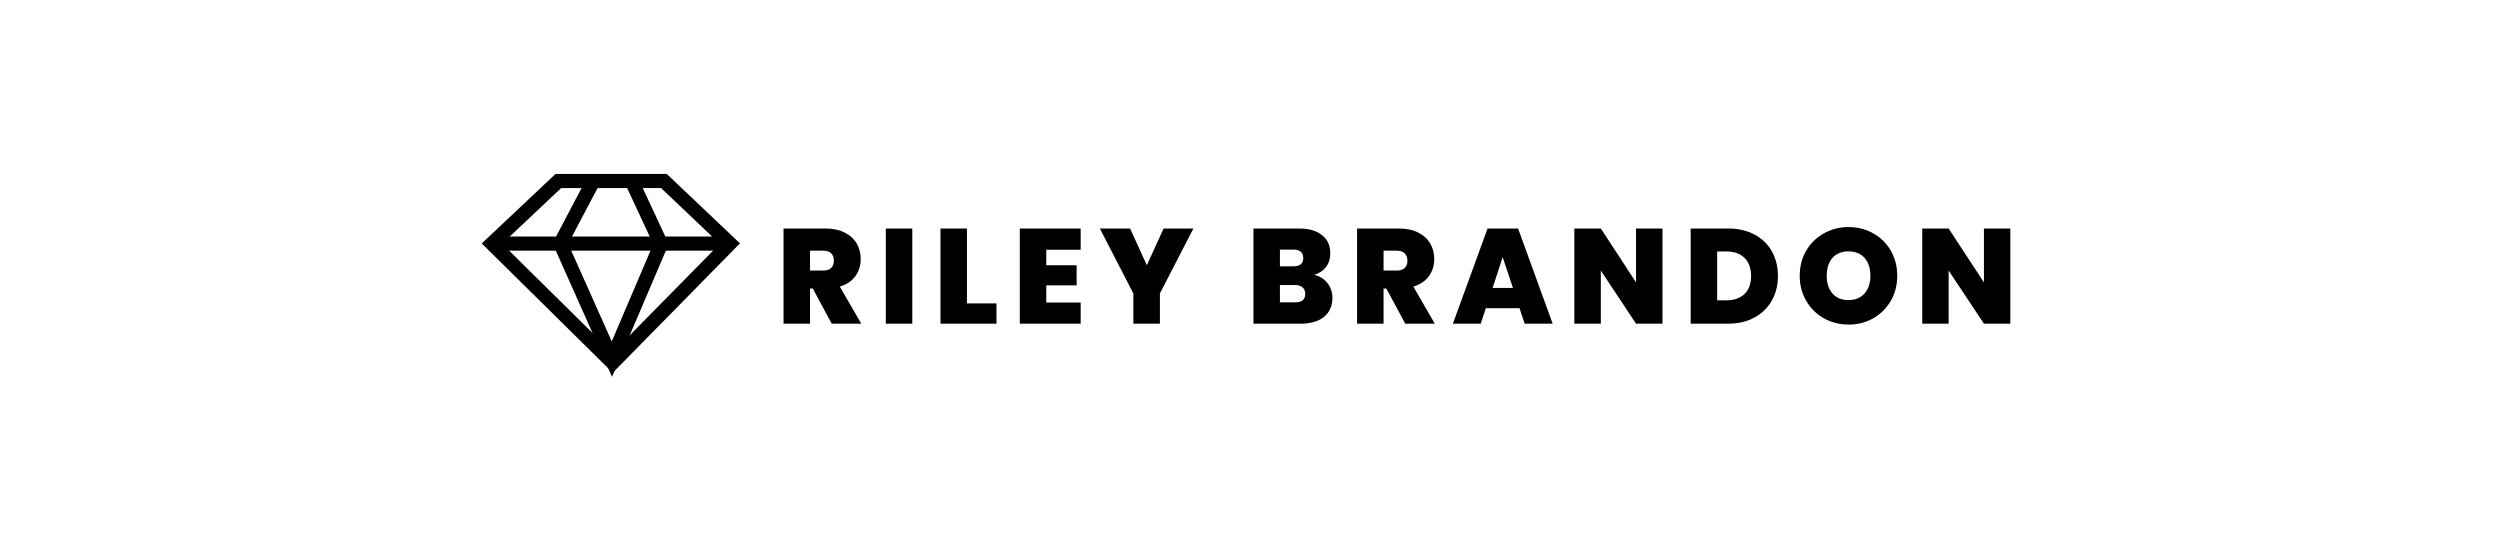
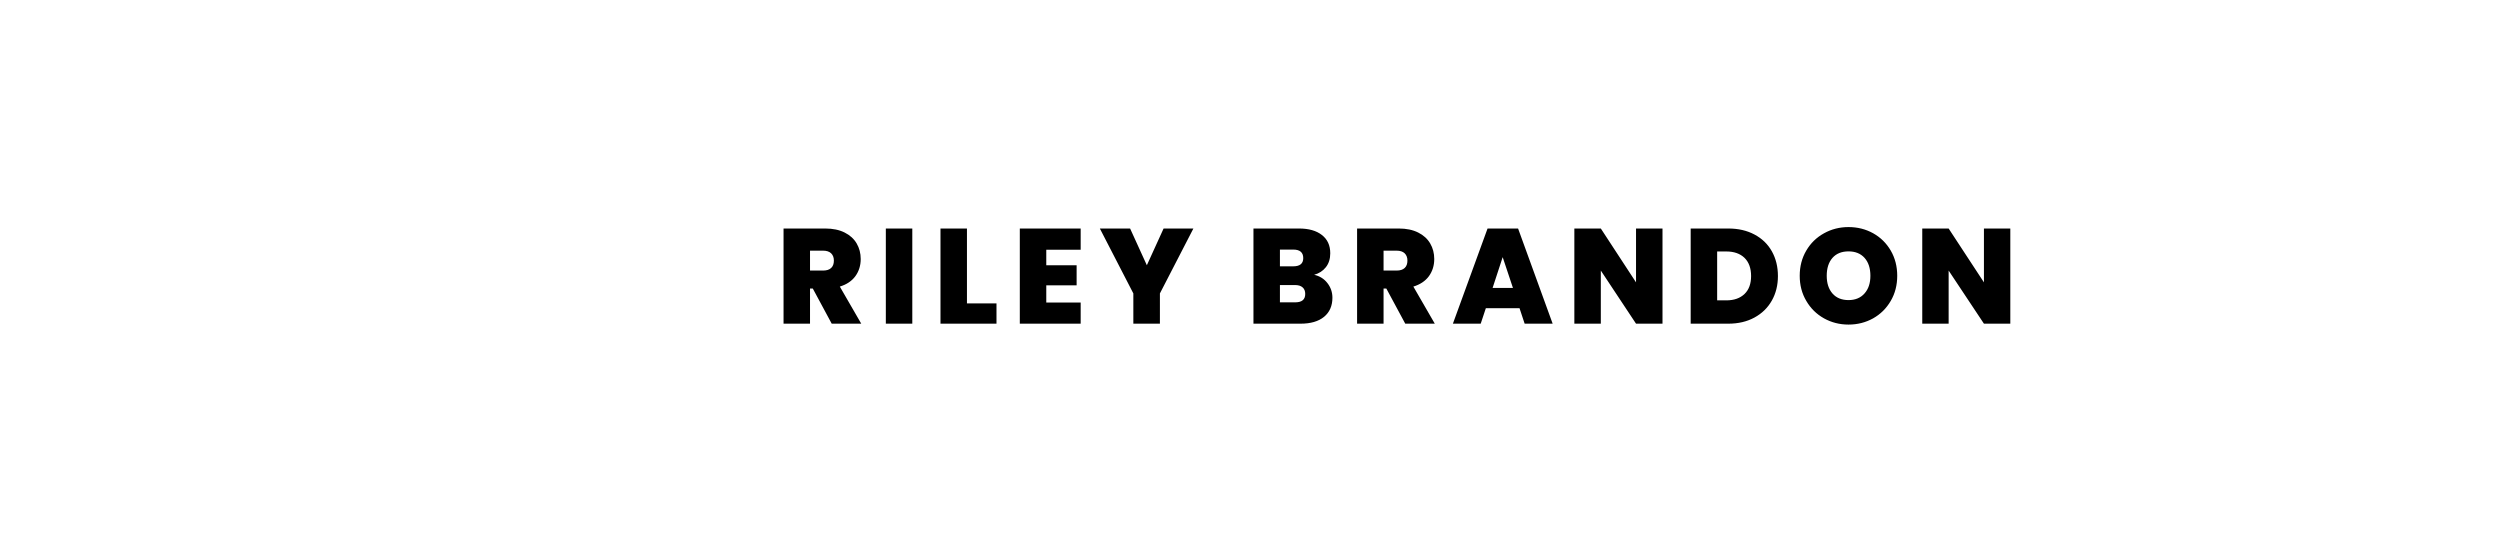
<svg xmlns="http://www.w3.org/2000/svg" version="1.1" viewBox="0 0 18.992 4.184">
  <g transform="matrix(0.684,0,0,0.684,5.895,1.725)">
    <g clip-path="url(#SvgjsClipPath24699)">
      <g clip-path="url(#SvgjsClipPath246977d830a14-e97e-48e8-b540-0e55e0470bc3)">
-         <path d=" M -3.268 0.182 L -2.471 -0.569 L -2.448 -0.59 L -1.213 -0.59 L -0.4 0.181 L -1.813 1.618 L -3.268 0.182 Z M -3.042 0.185 L -1.815 1.396 L -0.624 0.186 L -1.276 -0.433 L -2.386 -0.433 L -3.042 0.185 Z" fill="#000000" transform="matrix(1,0,0,1,0,0)" fill-rule="nonzero" />
-       </g>
+         </g>
      <g clip-path="url(#SvgjsClipPath246977d830a14-e97e-48e8-b540-0e55e0470bc3)">
-         <path d=" M -3.155 0.262 L -3.155 0.105 L -0.512 0.105 L -0.512 0.262 L -3.155 0.262 L -3.155 0.262 Z" fill="#000000" transform="matrix(1,0,0,1,0,0)" fill-rule="nonzero" />
-       </g>
+         </g>
      <g clip-path="url(#SvgjsClipPath246977d830a14-e97e-48e8-b540-0e55e0470bc3)">
-         <path d=" M -2.482 0.18 L -2.103 -0.54 L -2.103 -0.539 L -1.964 -0.467 L -2.308 0.186 L -1.824 1.27 L -1.363 0.19 L -1.674 -0.478 L -1.532 -0.545 L -1.191 0.187 L -1.821 1.663 L -2.482 0.18 L -2.482 0.18 Z" fill="#000000" transform="matrix(1,0,0,1,0,0)" fill-rule="nonzero" />
-       </g>
+         </g>
    </g>
    <g>
      <path d=" M 0.619 1.073 L 0.409 0.683 L 0.378 0.683 L 0.378 1.073 L 0.084 1.073 L 0.084 0.016 L 0.547 0.016 Q 0.674 0.016 0.763 0.061 Q 0.851 0.105 0.896 0.182 Q 0.941 0.259 0.941 0.355 Q 0.941 0.463 0.882 0.545 Q 0.823 0.626 0.709 0.661 L 0.947 1.073 L 0.619 1.073 M 0.378 0.483 L 0.523 0.483 Q 0.583 0.483 0.613 0.454 Q 0.643 0.426 0.643 0.372 Q 0.643 0.321 0.612 0.291 Q 0.581 0.262 0.523 0.262 L 0.378 0.262 L 0.378 0.483 M 1.514 0.016 L 1.514 1.073 L 1.22 1.073 L 1.22 0.016 L 1.514 0.016 M 2.121 0.848 L 2.449 0.848 L 2.449 1.073 L 1.827 1.073 L 1.827 0.016 L 2.121 0.016 L 2.121 0.848 M 3.002 0.252 L 3.002 0.424 L 3.339 0.424 L 3.339 0.647 L 3.002 0.647 L 3.002 0.838 L 3.384 0.838 L 3.384 1.073 L 2.708 1.073 L 2.708 0.016 L 3.384 0.016 L 3.384 0.252 L 3.002 0.252 M 4.636 0.016 L 4.264 0.737 L 4.264 1.073 L 3.969 1.073 L 3.969 0.737 L 3.597 0.016 L 3.933 0.016 L 4.119 0.424 L 4.305 0.016 L 4.636 0.016 M 6.125 0.623 Q 6.18 0.694 6.18 0.785 Q 6.18 0.92 6.087 0.997 Q 5.994 1.073 5.826 1.073 L 5.303 1.073 L 5.303 0.016 L 5.809 0.016 Q 5.971 0.016 6.063 0.088 Q 6.156 0.16 6.156 0.291 Q 6.156 0.384 6.107 0.446 Q 6.058 0.508 5.977 0.53 Q 6.07 0.551 6.125 0.623 M 5.597 0.436 L 5.745 0.436 Q 5.856 0.436 5.856 0.345 Q 5.856 0.25 5.745 0.25 L 5.597 0.25 L 5.597 0.436 M 5.878 0.743 Q 5.878 0.695 5.849 0.67 Q 5.82 0.644 5.766 0.644 L 5.597 0.644 L 5.597 0.836 L 5.767 0.836 Q 5.878 0.836 5.878 0.743 M 6.989 1.073 L 6.779 0.683 L 6.748 0.683 L 6.748 1.073 L 6.454 1.073 L 6.454 0.016 L 6.917 0.016 Q 7.044 0.016 7.133 0.061 Q 7.221 0.105 7.266 0.182 Q 7.311 0.259 7.311 0.355 Q 7.311 0.463 7.252 0.545 Q 7.193 0.626 7.079 0.661 L 7.317 1.073 L 6.989 1.073 M 6.748 0.483 L 6.893 0.483 Q 6.953 0.483 6.983 0.454 Q 7.013 0.426 7.013 0.372 Q 7.013 0.321 6.982 0.291 Q 6.951 0.262 6.893 0.262 L 6.748 0.262 L 6.748 0.483 M 8.258 0.901 L 7.884 0.901 L 7.827 1.073 L 7.518 1.073 L 7.903 0.016 L 8.242 0.016 L 8.626 1.073 L 8.315 1.073 L 8.258 0.901 M 8.185 0.676 L 8.071 0.334 L 7.959 0.676 L 8.185 0.676 M 9.846 1.073 L 9.552 1.073 L 9.161 0.483 L 9.161 1.073 L 8.867 1.073 L 8.867 0.016 L 9.161 0.016 L 9.552 0.614 L 9.552 0.016 L 9.846 0.016 L 9.846 1.073 M 10.868 0.083 Q 10.994 0.15 11.061 0.27 Q 11.128 0.39 11.128 0.544 Q 11.128 0.697 11.06 0.817 Q 10.992 0.937 10.867 1.005 Q 10.742 1.073 10.577 1.073 L 10.159 1.073 L 10.159 0.016 L 10.577 0.016 Q 10.743 0.016 10.868 0.083 M 10.757 0.743 Q 10.83 0.673 10.83 0.544 Q 10.83 0.414 10.757 0.342 Q 10.683 0.271 10.555 0.271 L 10.453 0.271 L 10.453 0.814 L 10.555 0.814 Q 10.683 0.814 10.757 0.743 M 11.64 1.014 Q 11.515 0.944 11.443 0.82 Q 11.37 0.697 11.37 0.541 Q 11.37 0.385 11.443 0.261 Q 11.515 0.138 11.64 0.069 Q 11.764 -2.220446049250313e-16 11.912 -2.220446049250313e-16 Q 12.062 -2.220446049250313e-16 12.186 0.069 Q 12.309 0.138 12.381 0.261 Q 12.453 0.385 12.453 0.541 Q 12.453 0.697 12.381 0.82 Q 12.309 0.944 12.185 1.014 Q 12.061 1.083 11.912 1.083 Q 11.764 1.083 11.64 1.014 M 12.09 0.737 Q 12.155 0.664 12.155 0.541 Q 12.155 0.415 12.09 0.342 Q 12.025 0.27 11.912 0.27 Q 11.798 0.27 11.734 0.342 Q 11.67 0.415 11.67 0.541 Q 11.67 0.665 11.734 0.738 Q 11.798 0.811 11.912 0.811 Q 12.025 0.811 12.09 0.737 M 13.709 1.073 L 13.416 1.073 L 13.024 0.483 L 13.024 1.073 L 12.731 1.073 L 12.731 0.016 L 13.024 0.016 L 13.416 0.614 L 13.416 0.016 L 13.709 0.016 L 13.709 1.073" fill="#000000" fill-rule="nonzero" />
    </g>
    <g />
  </g>
  <defs>
    <clipPath id="SvgjsClipPath24699">
-       <path d=" M -3.268 -0.59 h 2.868 v 2.253 h -2.868 Z" />
-     </clipPath>
+       </clipPath>
    <clipPath id="SvgjsClipPath246977d830a14-e97e-48e8-b540-0e55e0470bc3">
      <path d=" M -3.268 -0.59 L -0.4 -0.59 L -0.4 1.663 L -3.268 1.663 Z" />
    </clipPath>
  </defs>
</svg>